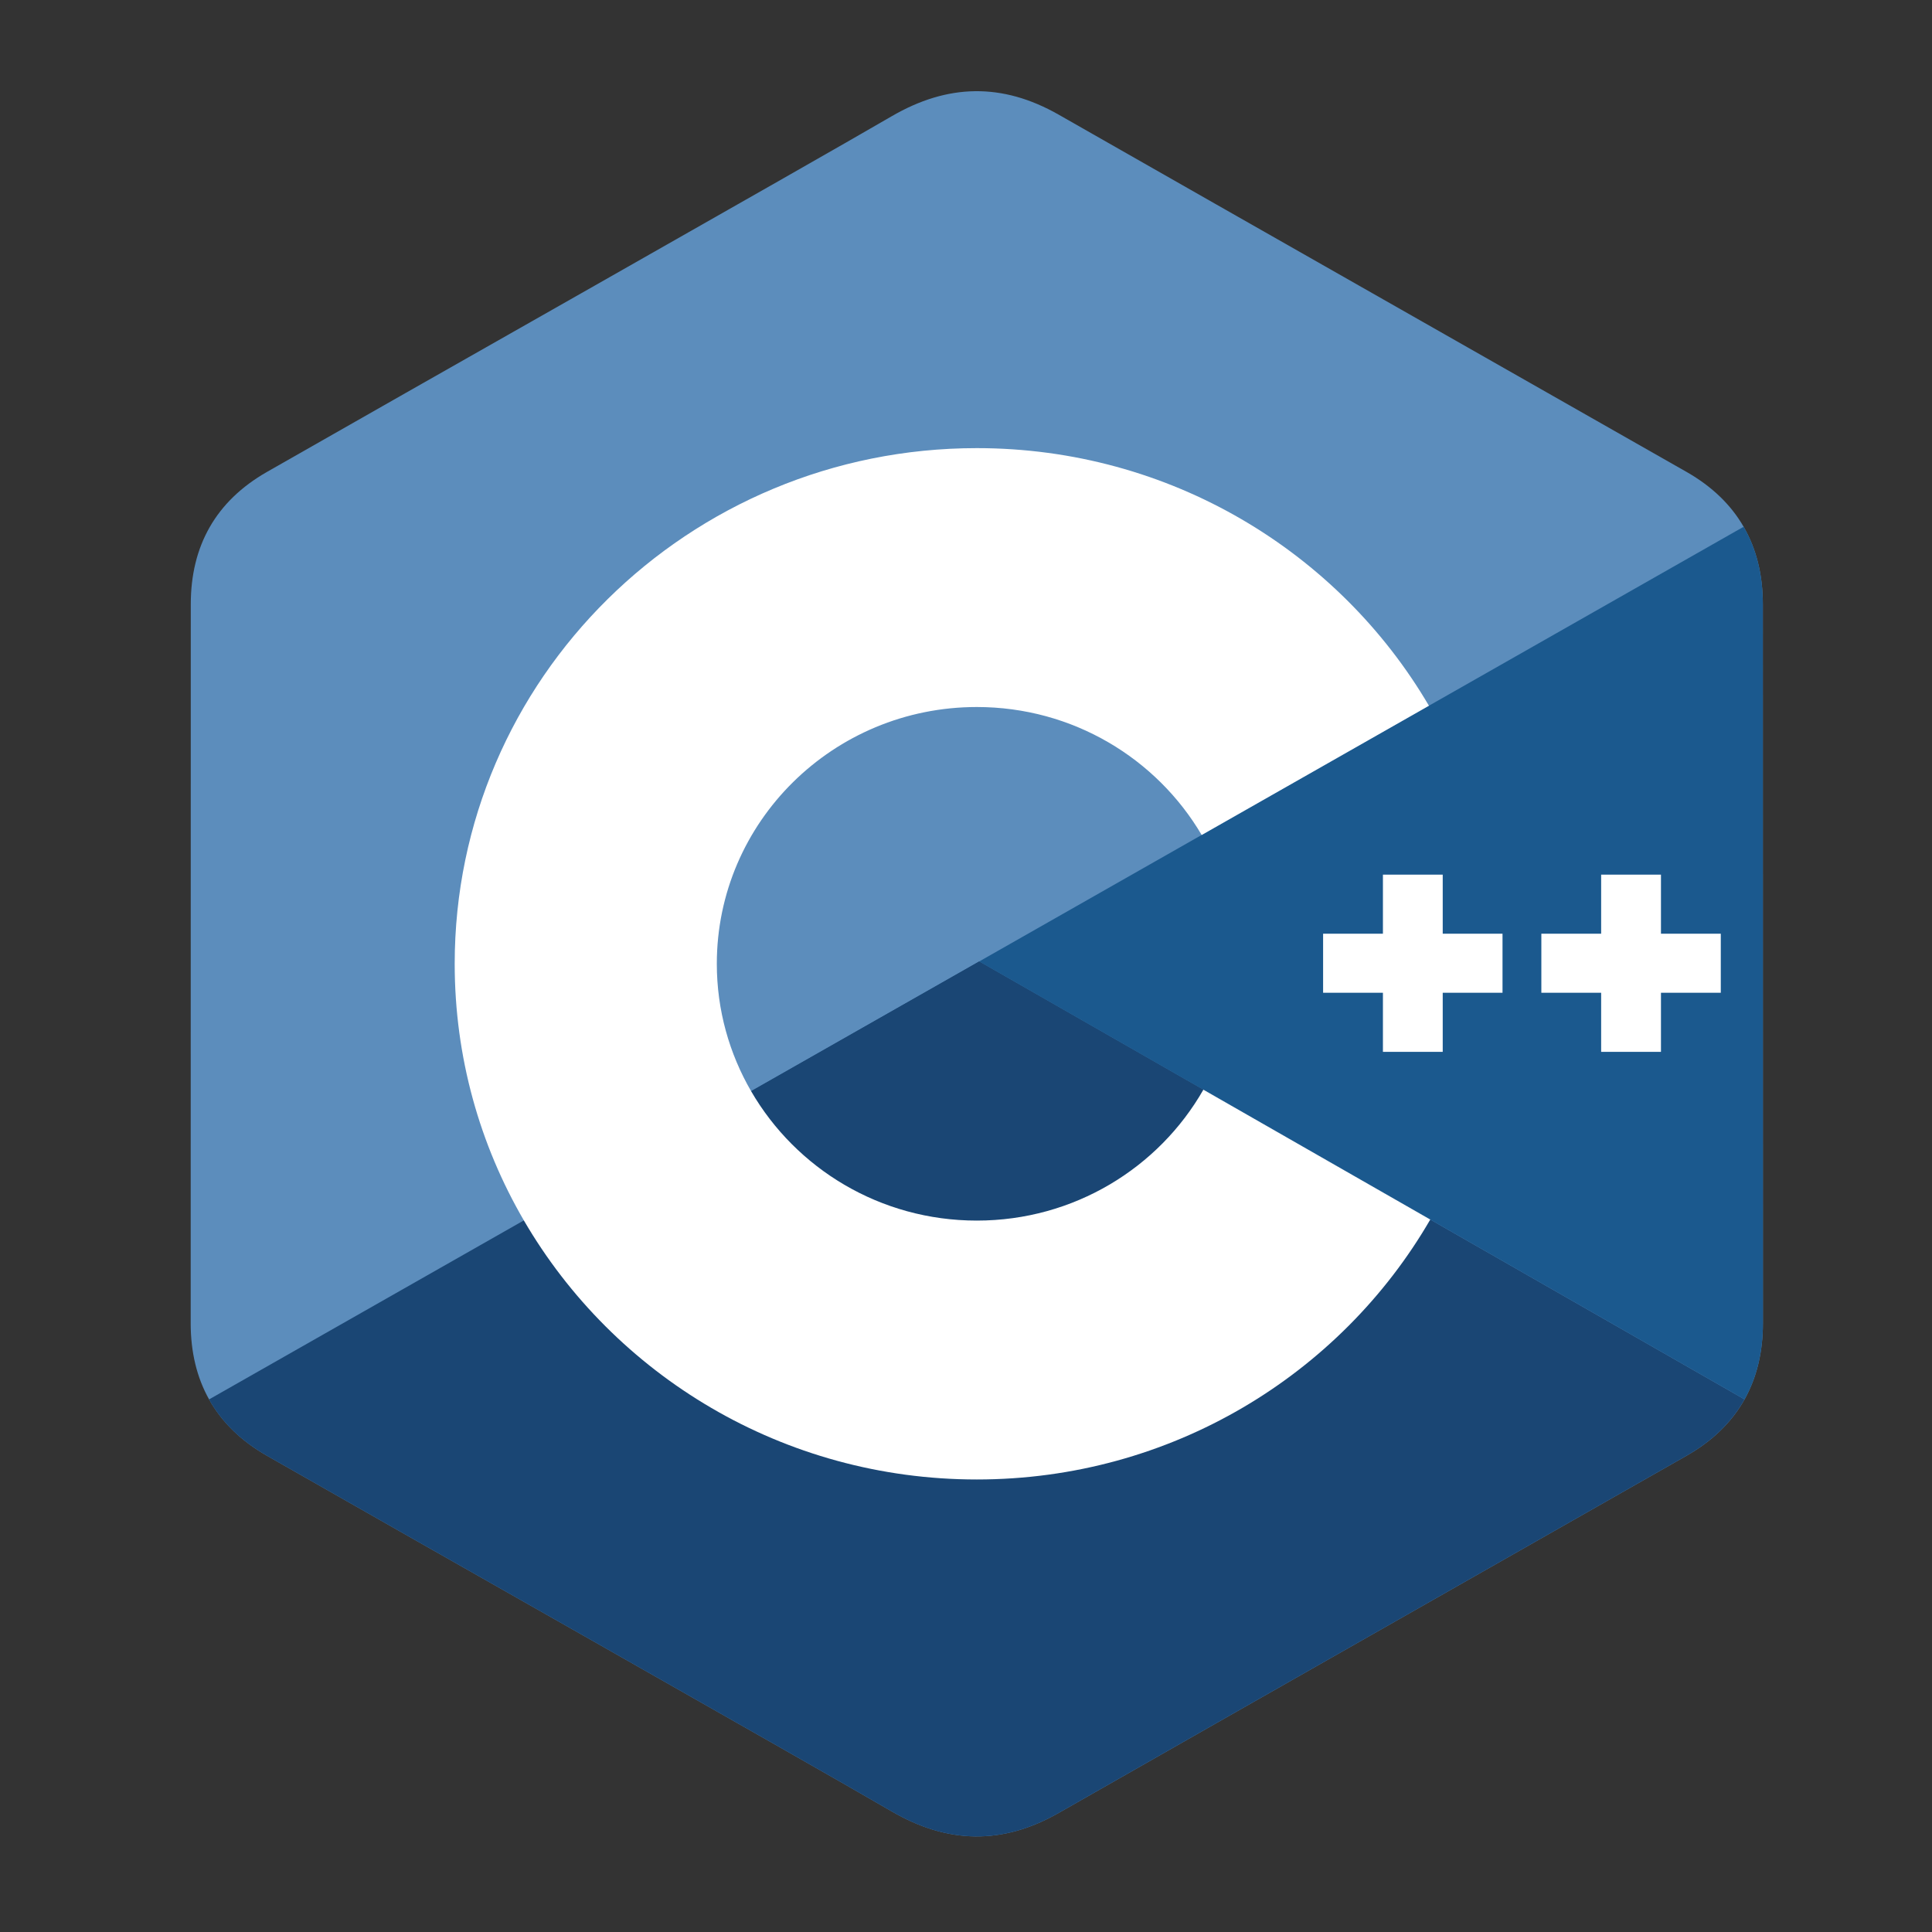
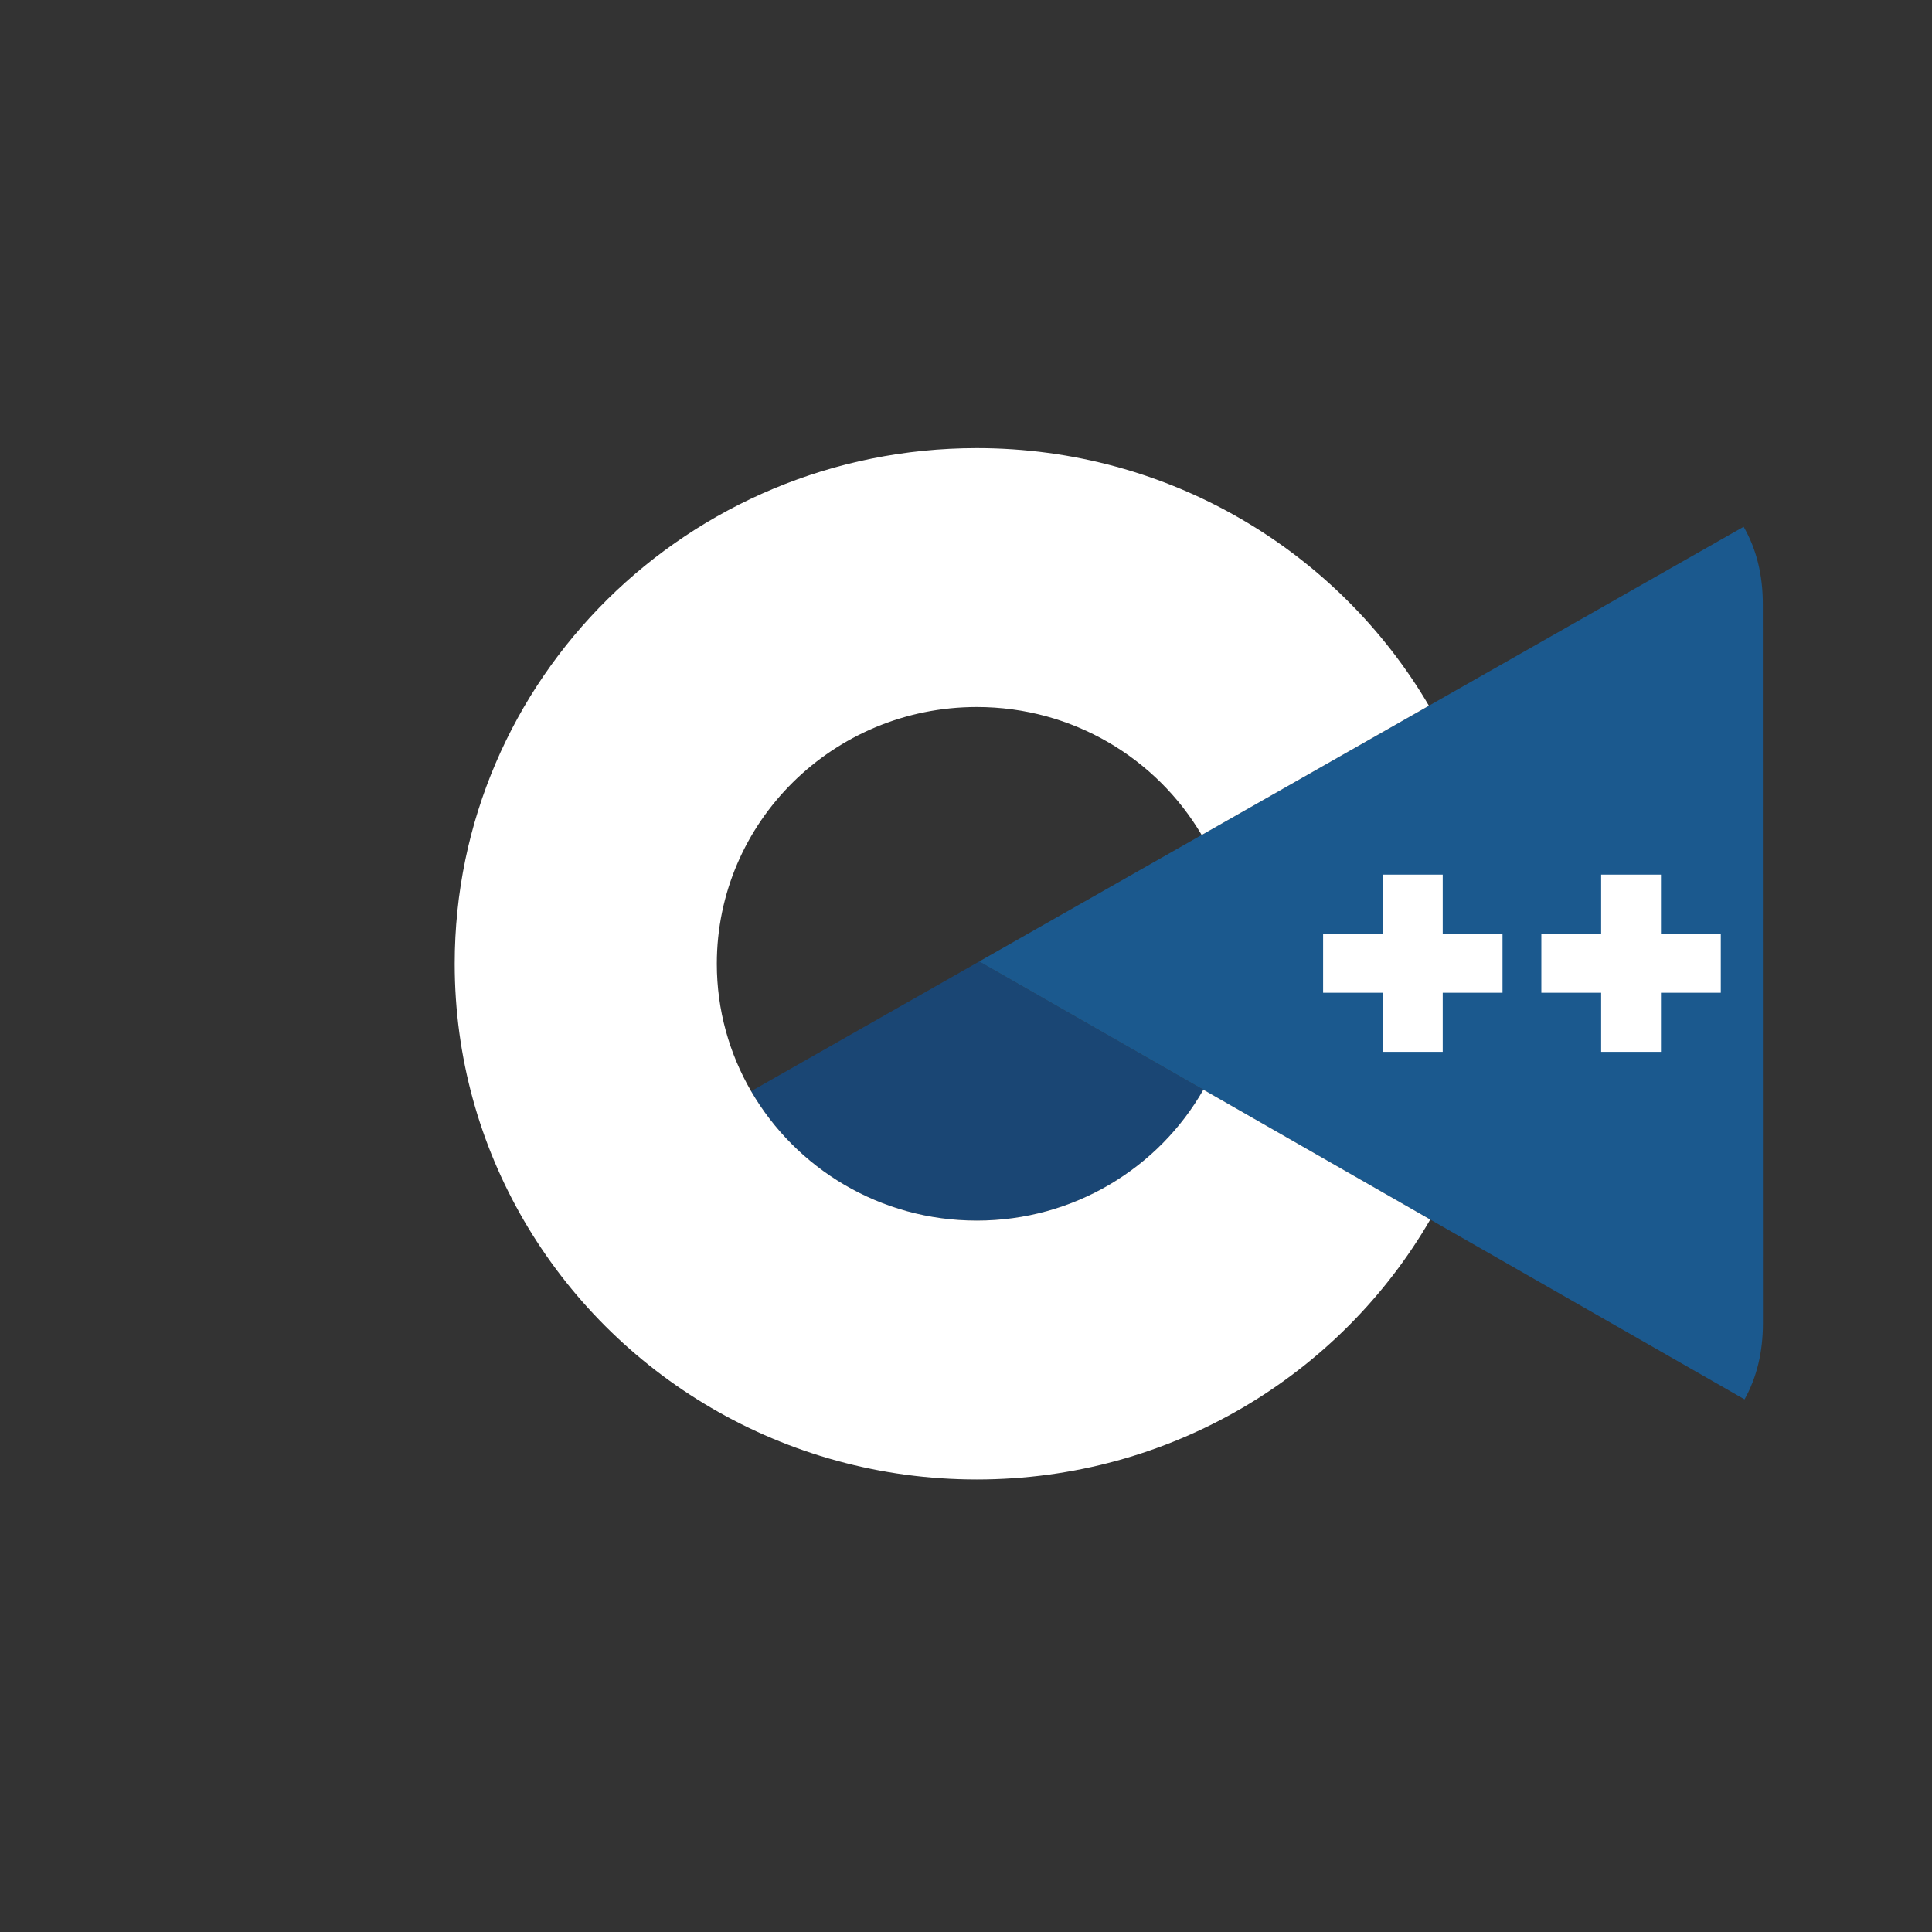
<svg xmlns="http://www.w3.org/2000/svg" width="80" height="80" viewBox="0 0 80 80" fill="none">
  <rect x="0" y="0" width="80" height="80" fill="#333333" stroke="none" />
-   <path d="M72.996 25.022C72.996 23.807 72.732 22.733 72.2 21.812C71.678 20.906 70.895 20.146 69.845 19.546C61.178 14.61 52.502 9.689 43.838 4.748C41.502 3.417 39.238 3.465 36.919 4.816C33.469 6.826 16.198 16.599 11.051 19.543C8.932 20.755 7.9 22.609 7.9 25.02C7.896 34.946 7.9 44.872 7.896 54.798C7.897 55.987 8.149 57.039 8.658 57.947C9.181 58.881 9.974 59.661 11.048 60.275C16.195 63.219 33.469 72.992 36.918 75.002C39.238 76.353 41.502 76.402 43.839 75.069C52.504 70.128 61.179 65.208 69.848 60.272C70.922 59.658 71.716 58.877 72.239 57.945C72.746 57.037 72.999 55.984 72.999 54.795C72.999 54.795 72.999 34.949 72.996 25.022Z" fill="#5C8DBC" />
-   <path d="M40.546 39.812L8.656 57.947C9.179 58.881 9.973 59.661 11.047 60.275C16.194 63.219 33.468 72.992 36.917 75.002C39.236 76.353 41.501 76.402 43.838 75.069C52.502 70.128 61.178 65.208 69.846 60.272C70.921 59.658 71.714 58.877 72.237 57.945L40.546 39.812Z" fill="#1A4674" />
  <path d="M31.104 45.184C32.959 48.384 36.448 50.542 40.449 50.542C44.476 50.542 47.984 48.356 49.83 45.122L40.549 39.812L31.104 45.184Z" fill="#1A4674" />
  <path d="M72.995 25.022C72.995 23.807 72.732 22.733 72.2 21.812L40.547 39.812L72.238 57.945C72.746 57.037 72.998 55.984 72.999 54.795C72.999 54.795 72.999 34.949 72.995 25.022Z" fill="#1B598E" />
  <path d="M71.254 41.108H68.777V43.555H66.3V41.108H63.824V38.663H66.3V36.217H68.777V38.663H71.254V41.108Z" fill="white" />
  <path d="M62.216 41.108H59.74V43.555H57.264V41.108H54.787V38.663H57.264V36.217H59.74V38.663H62.216V41.108Z" fill="white" />
  <path d="M49.829 45.122C47.983 48.356 44.474 50.542 40.448 50.542C36.446 50.542 32.958 48.384 31.102 45.184C30.201 43.629 29.682 41.829 29.682 39.909C29.682 34.037 34.502 29.276 40.448 29.276C44.424 29.276 47.894 31.408 49.759 34.575L59.169 29.223C55.428 22.846 48.446 18.556 40.448 18.556C28.507 18.556 18.828 28.116 18.828 39.909C18.828 43.778 19.87 47.406 21.692 50.535C25.422 56.945 32.425 61.262 40.448 61.262C48.486 61.262 55.499 56.928 59.224 50.499L49.829 45.122Z" fill="white" />
</svg>